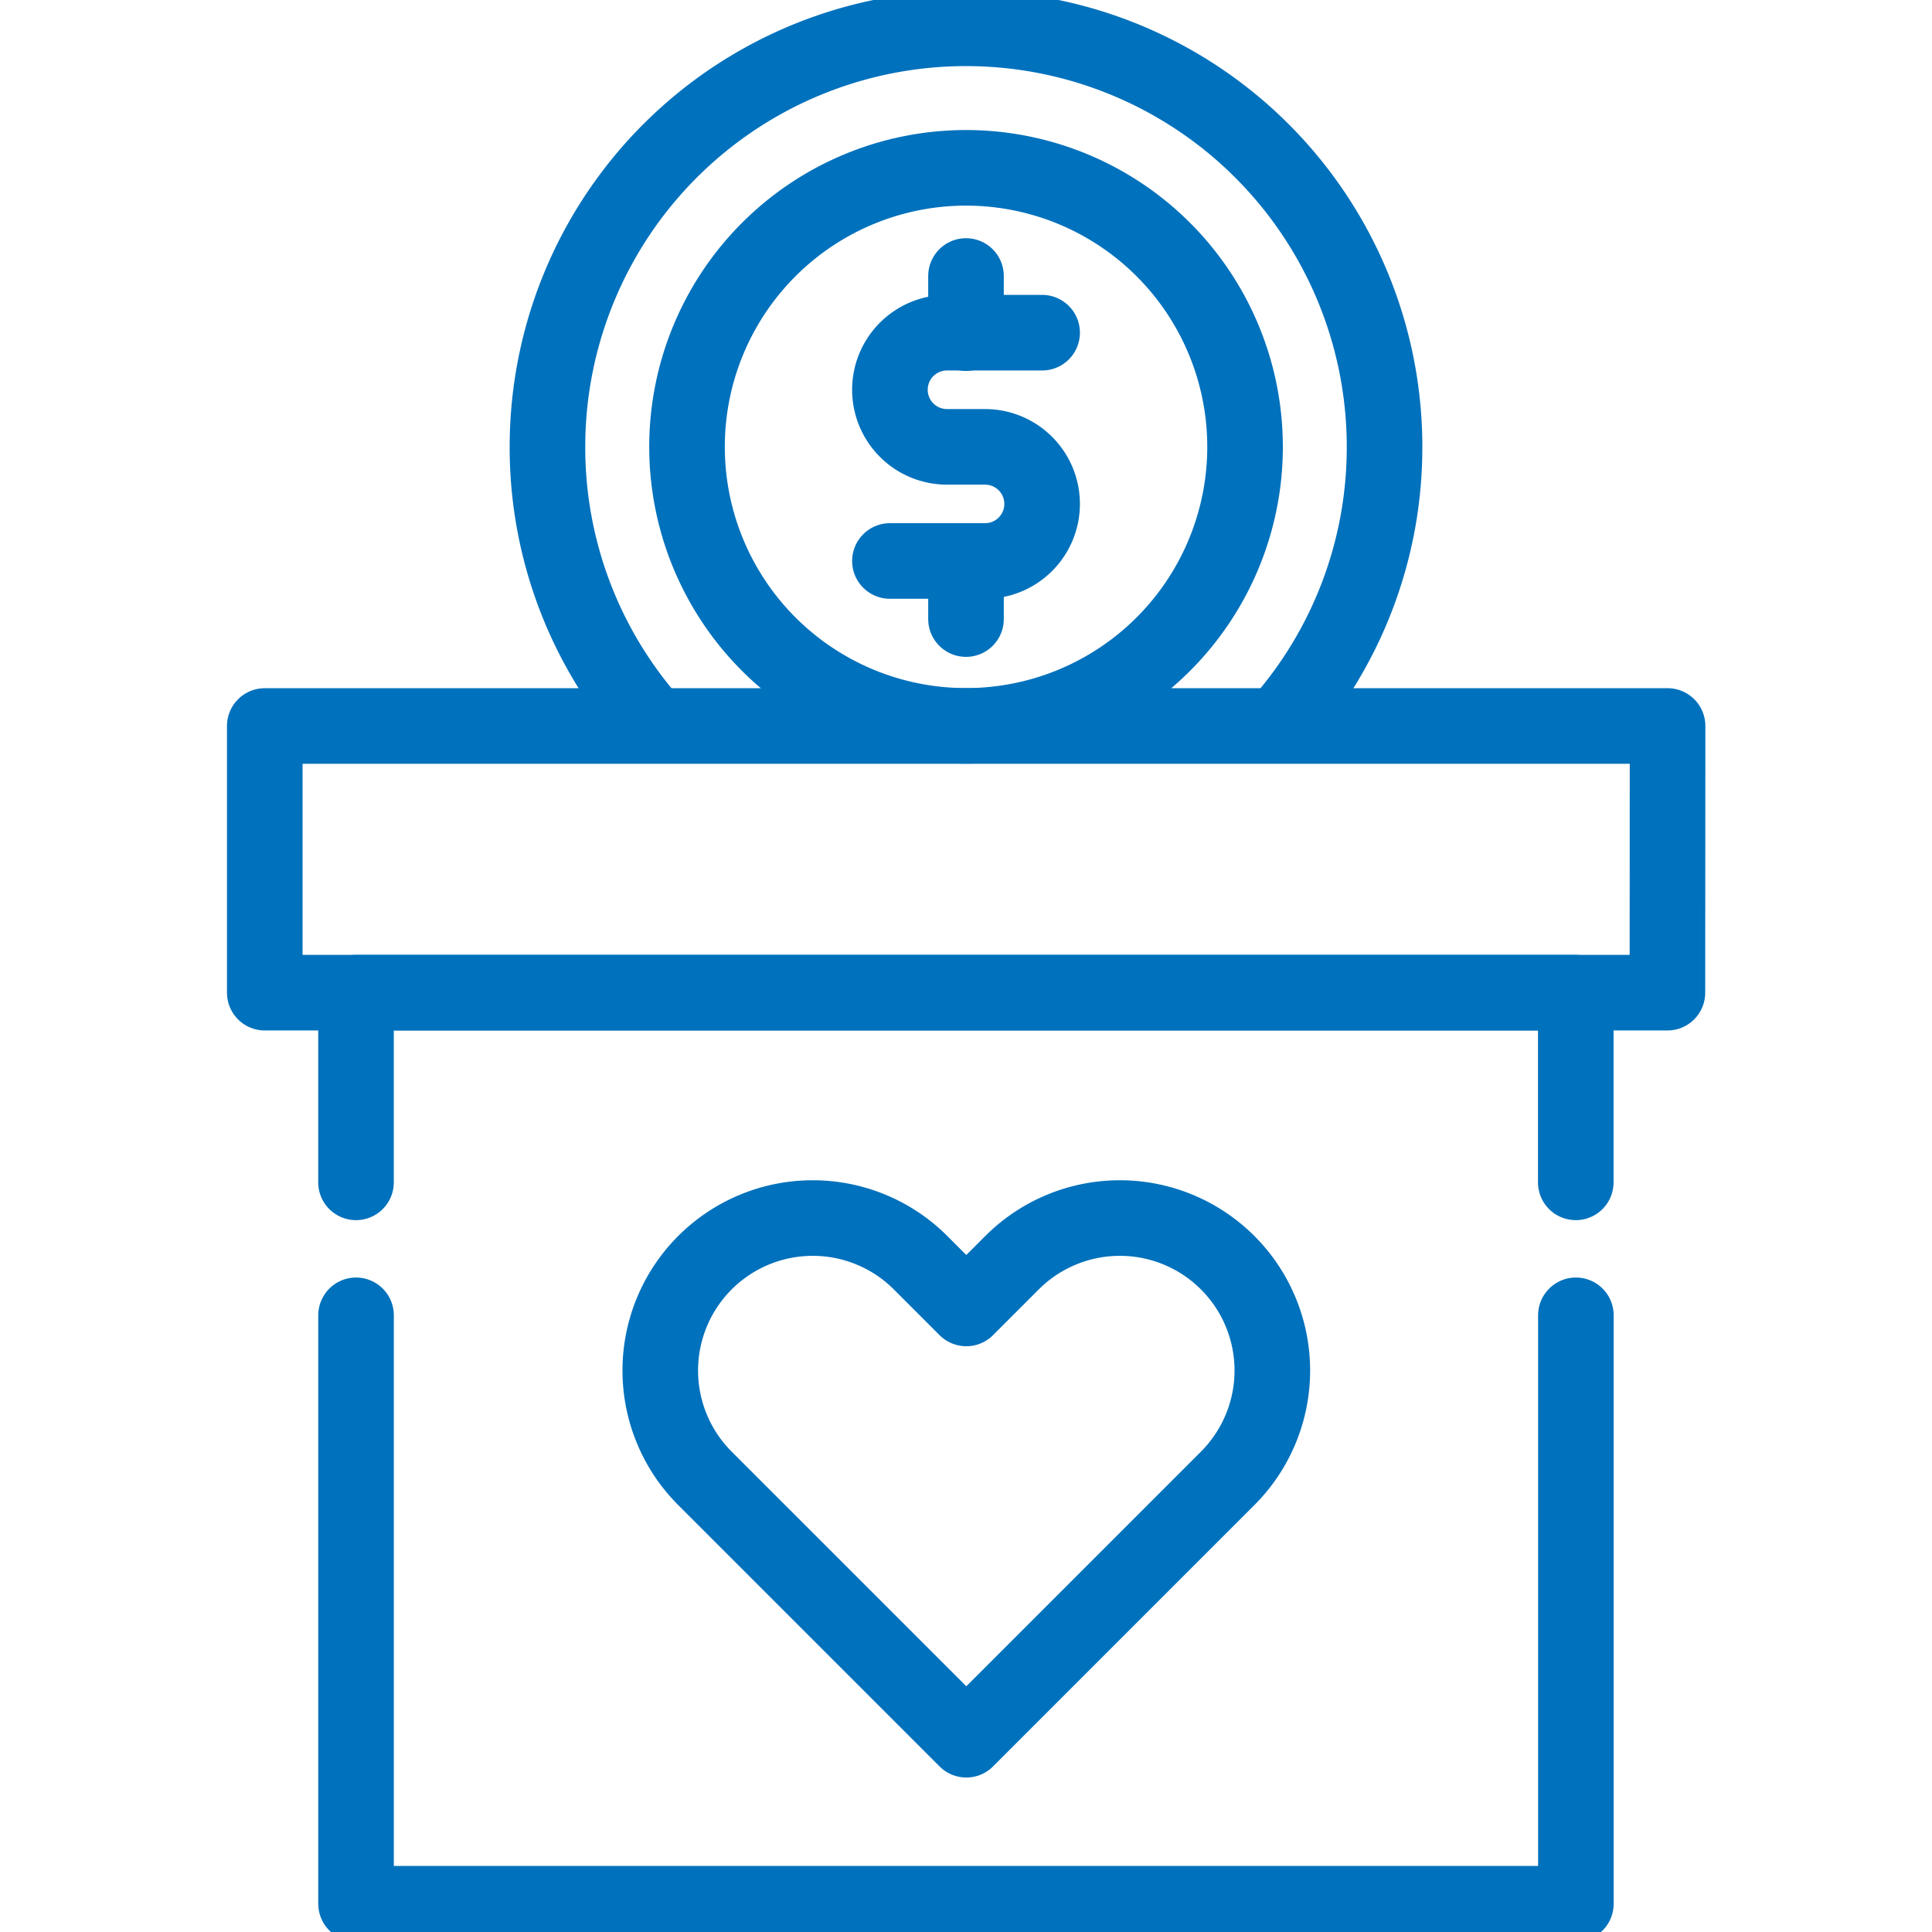
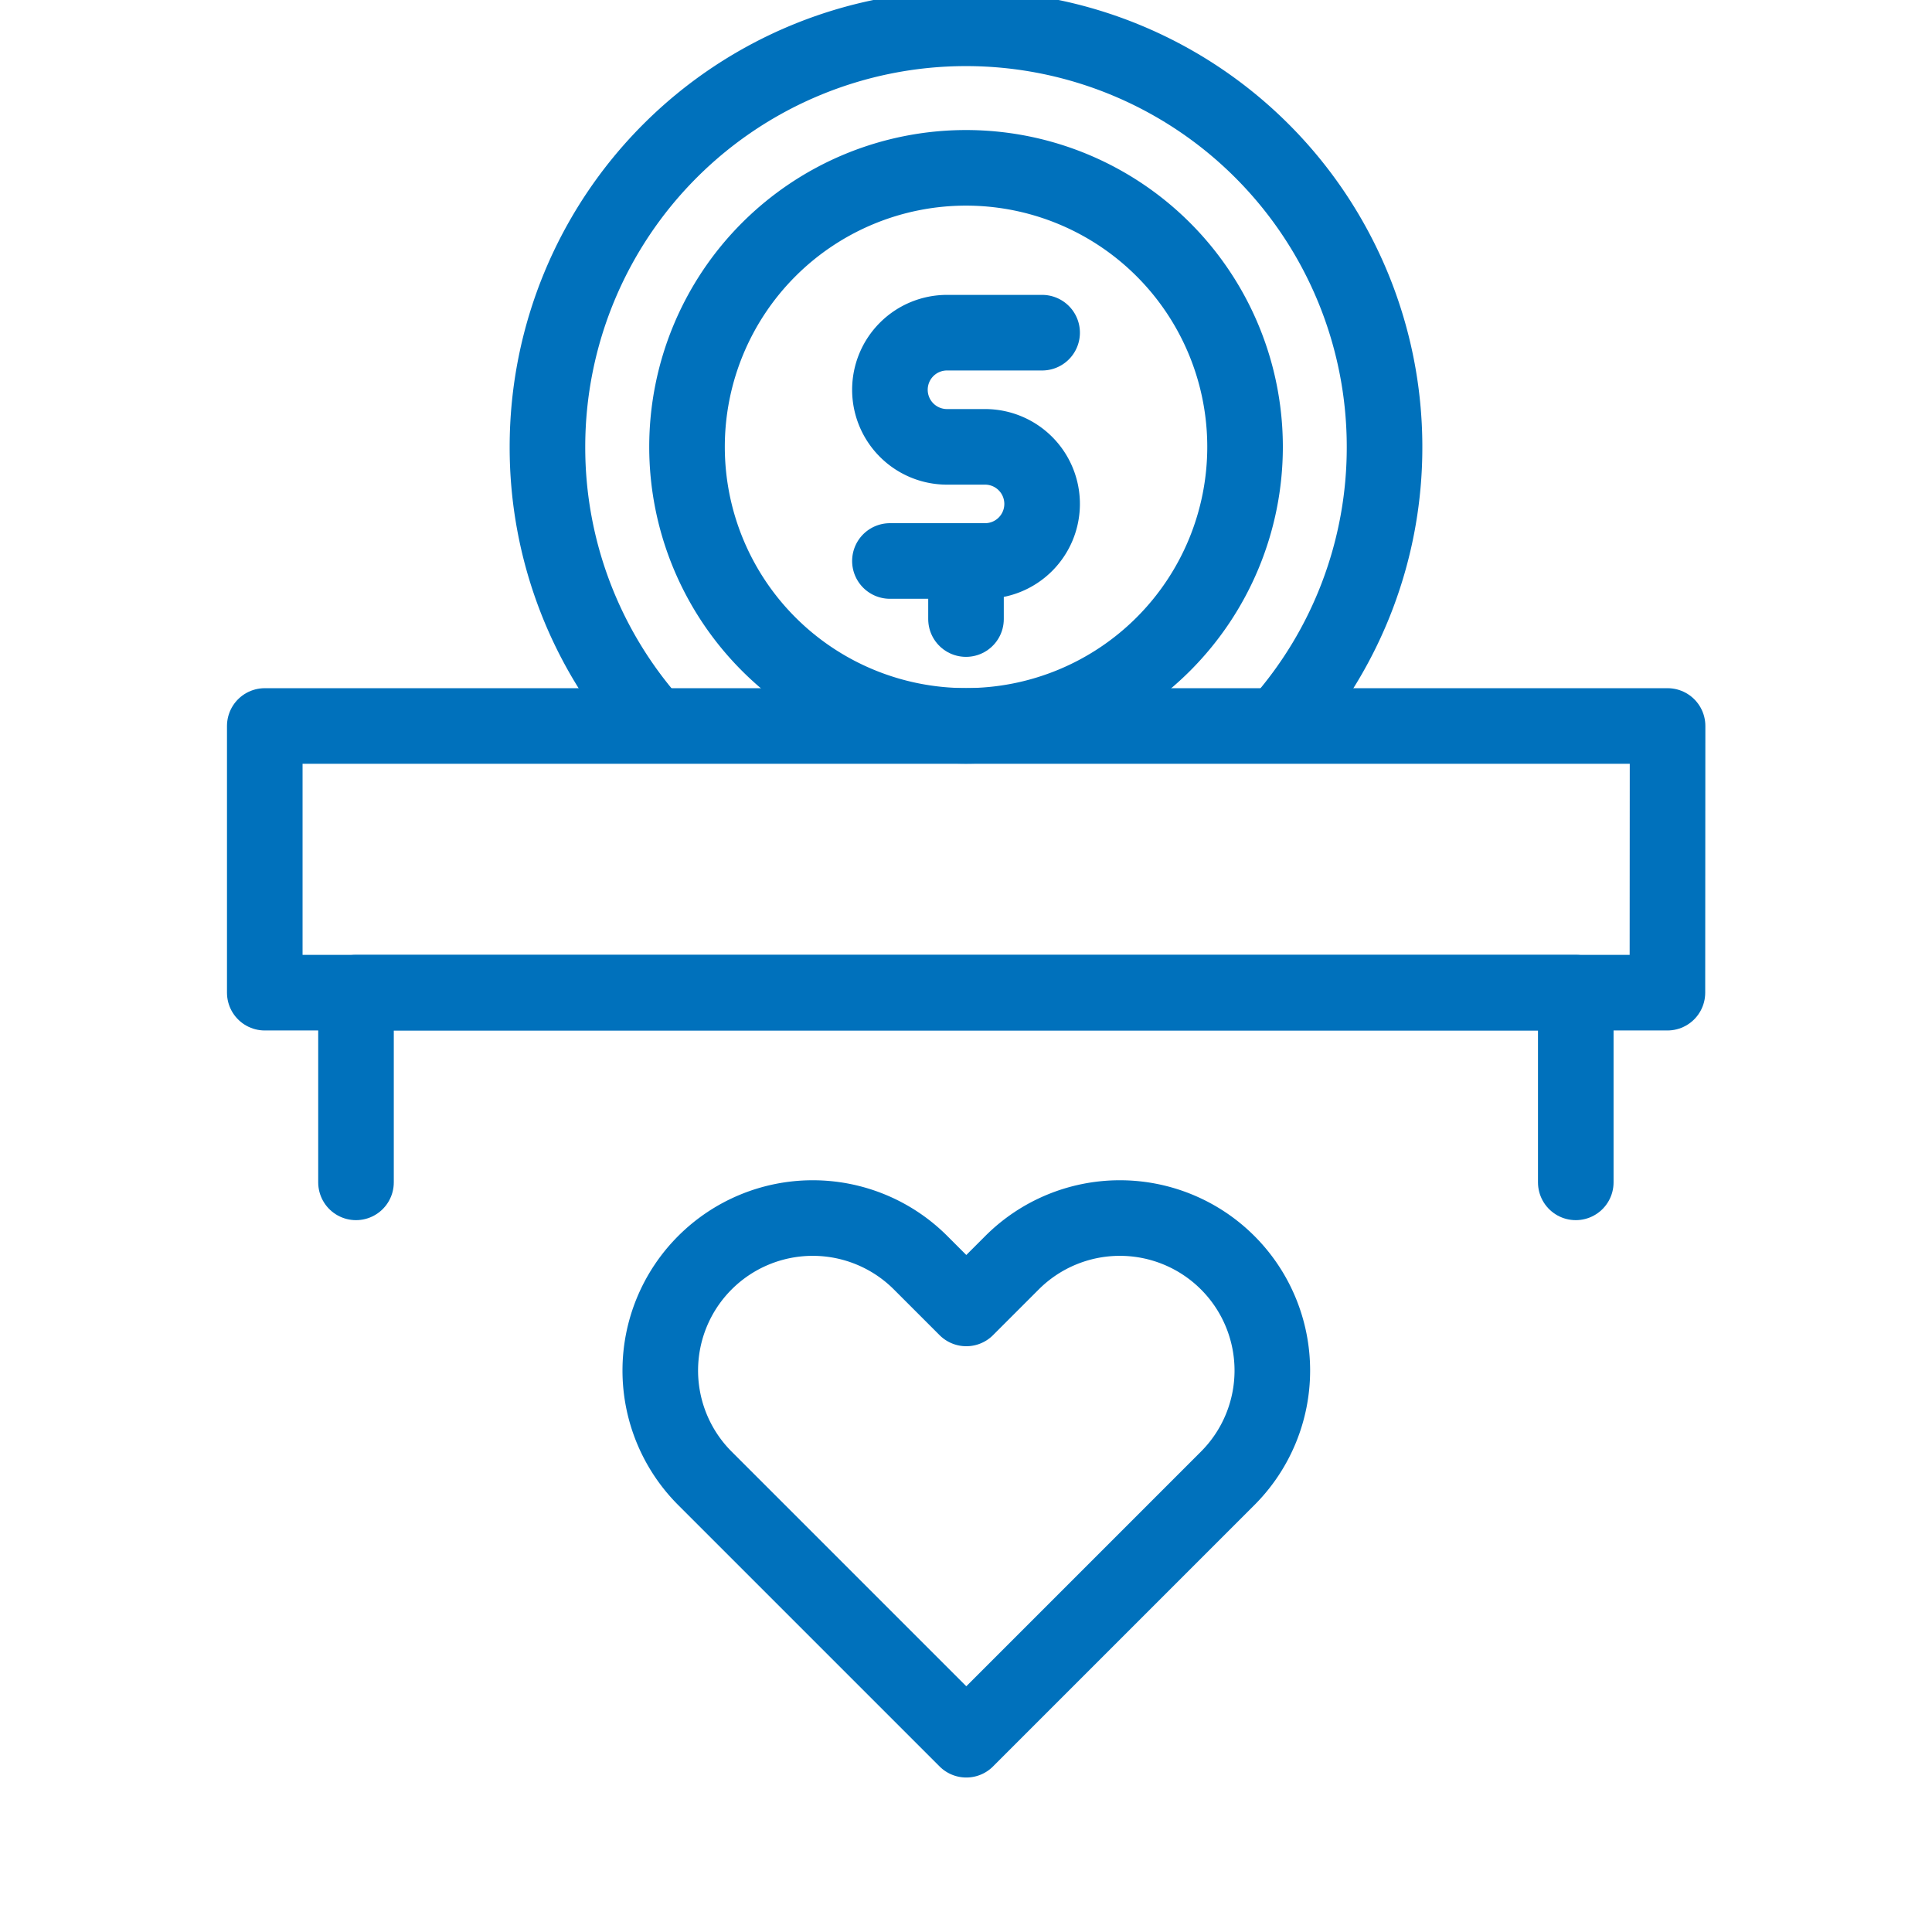
<svg xmlns="http://www.w3.org/2000/svg" width="51.122" height="51.122" viewBox="0 0 51.122 51.122">
  <defs>
    <clipPath id="clip-path">
      <path id="path5874" d="M0-682.665H51.122v51.122H0Z" transform="translate(0 682.665)" fill="#0071bc" />
    </clipPath>
  </defs>
  <g id="g5868" transform="translate(0 682.665)">
    <g id="g5870" transform="translate(0 -682.665)">
      <g id="g5872" clip-path="url(#clip-path)">
        <g id="g5878" transform="translate(18.178 4.441)">
          <path id="path5880" d="M-182.421-91.21a7.383,7.383,0,0,1-7.383,7.383,7.383,7.383,0,0,1-7.383-7.383,7.383,7.383,0,0,1,7.383-7.383A7.383,7.383,0,0,1-182.421-91.21Z" transform="translate(197.188 98.593)" fill="none" stroke="#0071bc" stroke-linecap="round" stroke-linejoin="round" stroke-miterlimit="10" stroke-width="2" />
        </g>
        <g id="g5882" transform="translate(23.548 8.803)">
          <path id="path5884" d="M0-74.627H2.517a1.51,1.51,0,0,0,1.51-1.51,1.51,1.51,0,0,0-1.51-1.51H1.51A1.51,1.51,0,0,1,0-79.158a1.51,1.51,0,0,1,1.51-1.51H4.027" transform="translate(0 80.668)" fill="none" stroke="#0071bc" stroke-linecap="round" stroke-linejoin="round" stroke-miterlimit="10" stroke-width="2" />
        </g>
        <g id="g5886" transform="translate(25.561 7.303)">
-           <path id="path5888" d="M0,0V1.513" fill="none" stroke="#0071bc" stroke-linecap="round" stroke-linejoin="round" stroke-miterlimit="10" stroke-width="2" />
-         </g>
+           </g>
        <g id="g5890" transform="translate(25.561 14.868)">
          <path id="path5892" d="M0,0V1.513" transform="translate(0 0)" fill="none" stroke="#0071bc" stroke-linecap="round" stroke-linejoin="round" stroke-miterlimit="10" stroke-width="2" />
        </g>
        <path id="path5894" d="M130.615-419.143H93.5V-426.2h37.119Z" transform="translate(-86.494 445.41)" fill="none" stroke="#0071bc" stroke-linecap="round" stroke-linejoin="round" stroke-miterlimit="10" stroke-width="2" />
        <g id="g5896" transform="translate(9.419 26.266)">
          <path id="path5898" d="M-.02-62.018l0-5.02H32.256l0,5.02" transform="translate(0.021 67.038)" fill="none" stroke="#0071bc" stroke-linecap="round" stroke-linejoin="round" stroke-miterlimit="10" stroke-width="2" />
        </g>
        <g id="g5900" transform="translate(9.422 34.804)">
-           <path id="path5902" d="M-398.739,0l0,15.57h-32.278l0-15.57" transform="translate(431.016)" fill="none" stroke="#0071bc" stroke-linecap="round" stroke-linejoin="round" stroke-miterlimit="10" stroke-width="2" />
-         </g>
+           </g>
        <g id="g5904" transform="translate(17.47 32.232)">
          <path id="path5906" d="M-185.481-14.6a4.035,4.035,0,0,0-5.706,0l-1.21,1.21-1.21-1.21a4.035,4.035,0,0,0-5.706,0,4.035,4.035,0,0,0,0,5.706l6.916,6.916,6.916-6.916A4.035,4.035,0,0,0-185.481-14.6Z" transform="translate(200.496 15.78)" fill="none" stroke="#0071bc" stroke-linecap="round" stroke-linejoin="round" stroke-miterlimit="10" stroke-width="2" />
        </g>
        <g id="g5908" transform="translate(14.486 0.749)">
          <path id="path5910" d="M-34.47-227.612a11.033,11.033,0,0,1-2.79-7.35,11.075,11.075,0,0,1,11.075-11.075A11.075,11.075,0,0,1-15.11-234.962a11.033,11.033,0,0,1-2.789,7.349" transform="translate(37.26 246.037)" fill="none" stroke="#0071bc" stroke-linecap="round" stroke-linejoin="round" stroke-miterlimit="10" stroke-width="2" />
        </g>
      </g>
    </g>
  </g>
</svg>